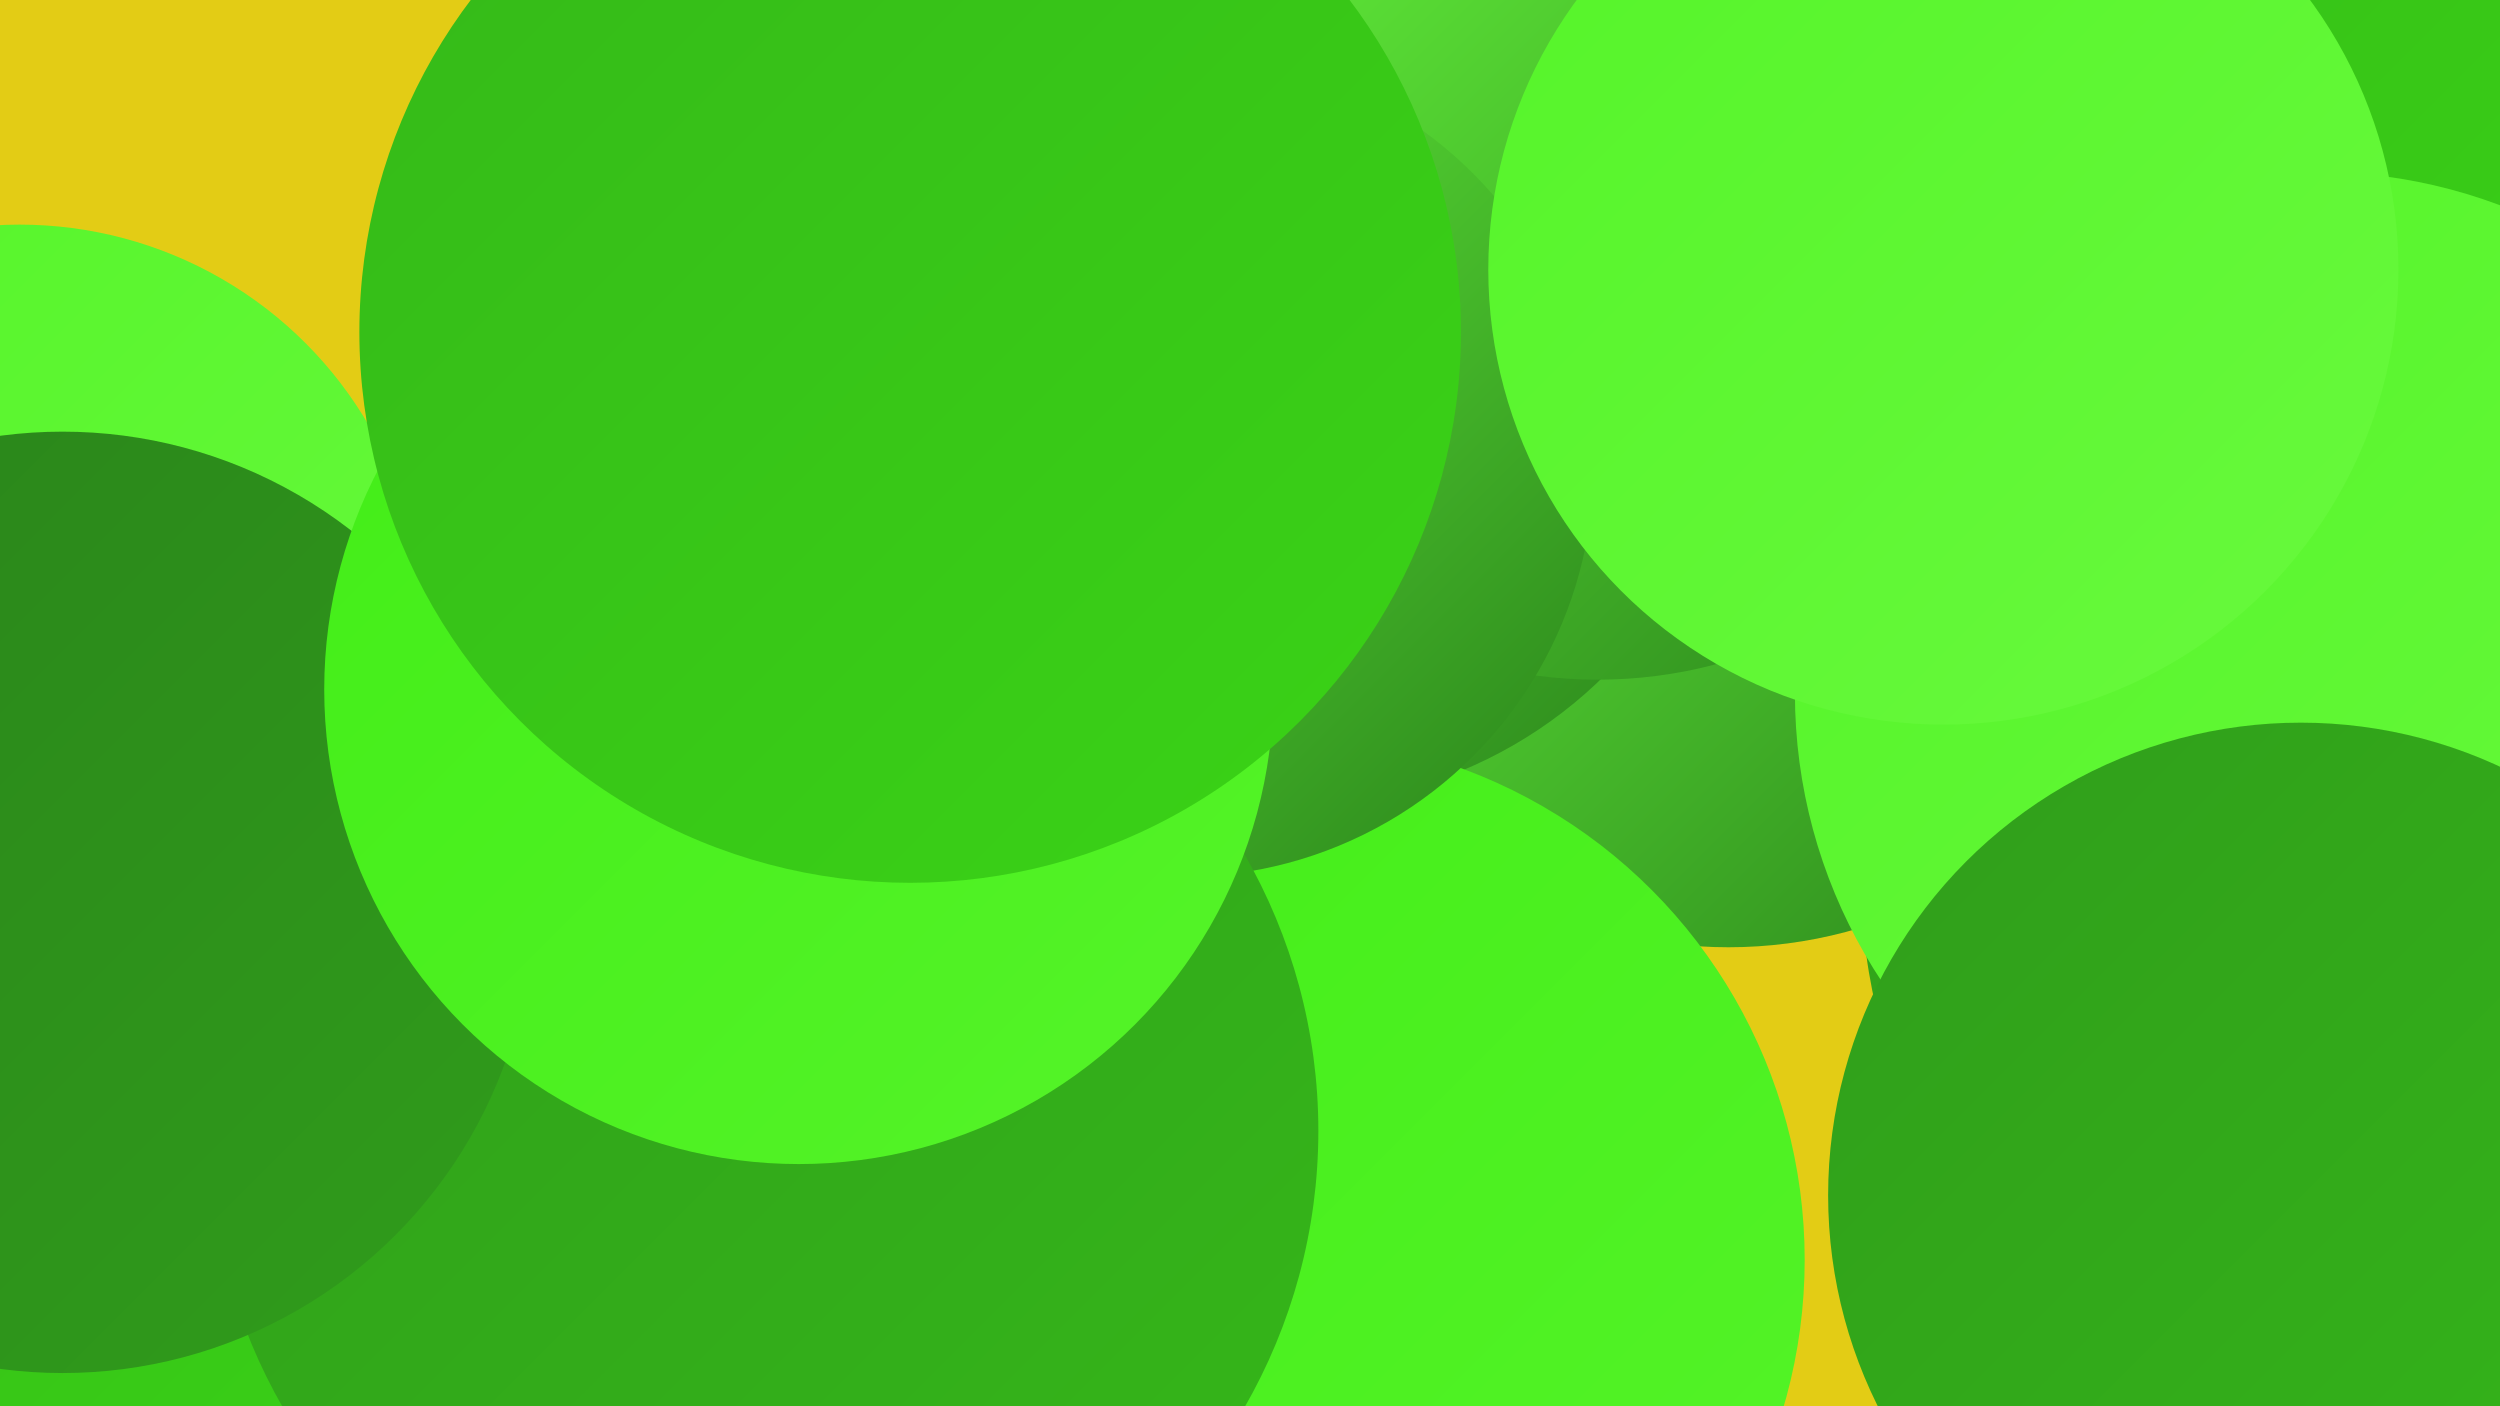
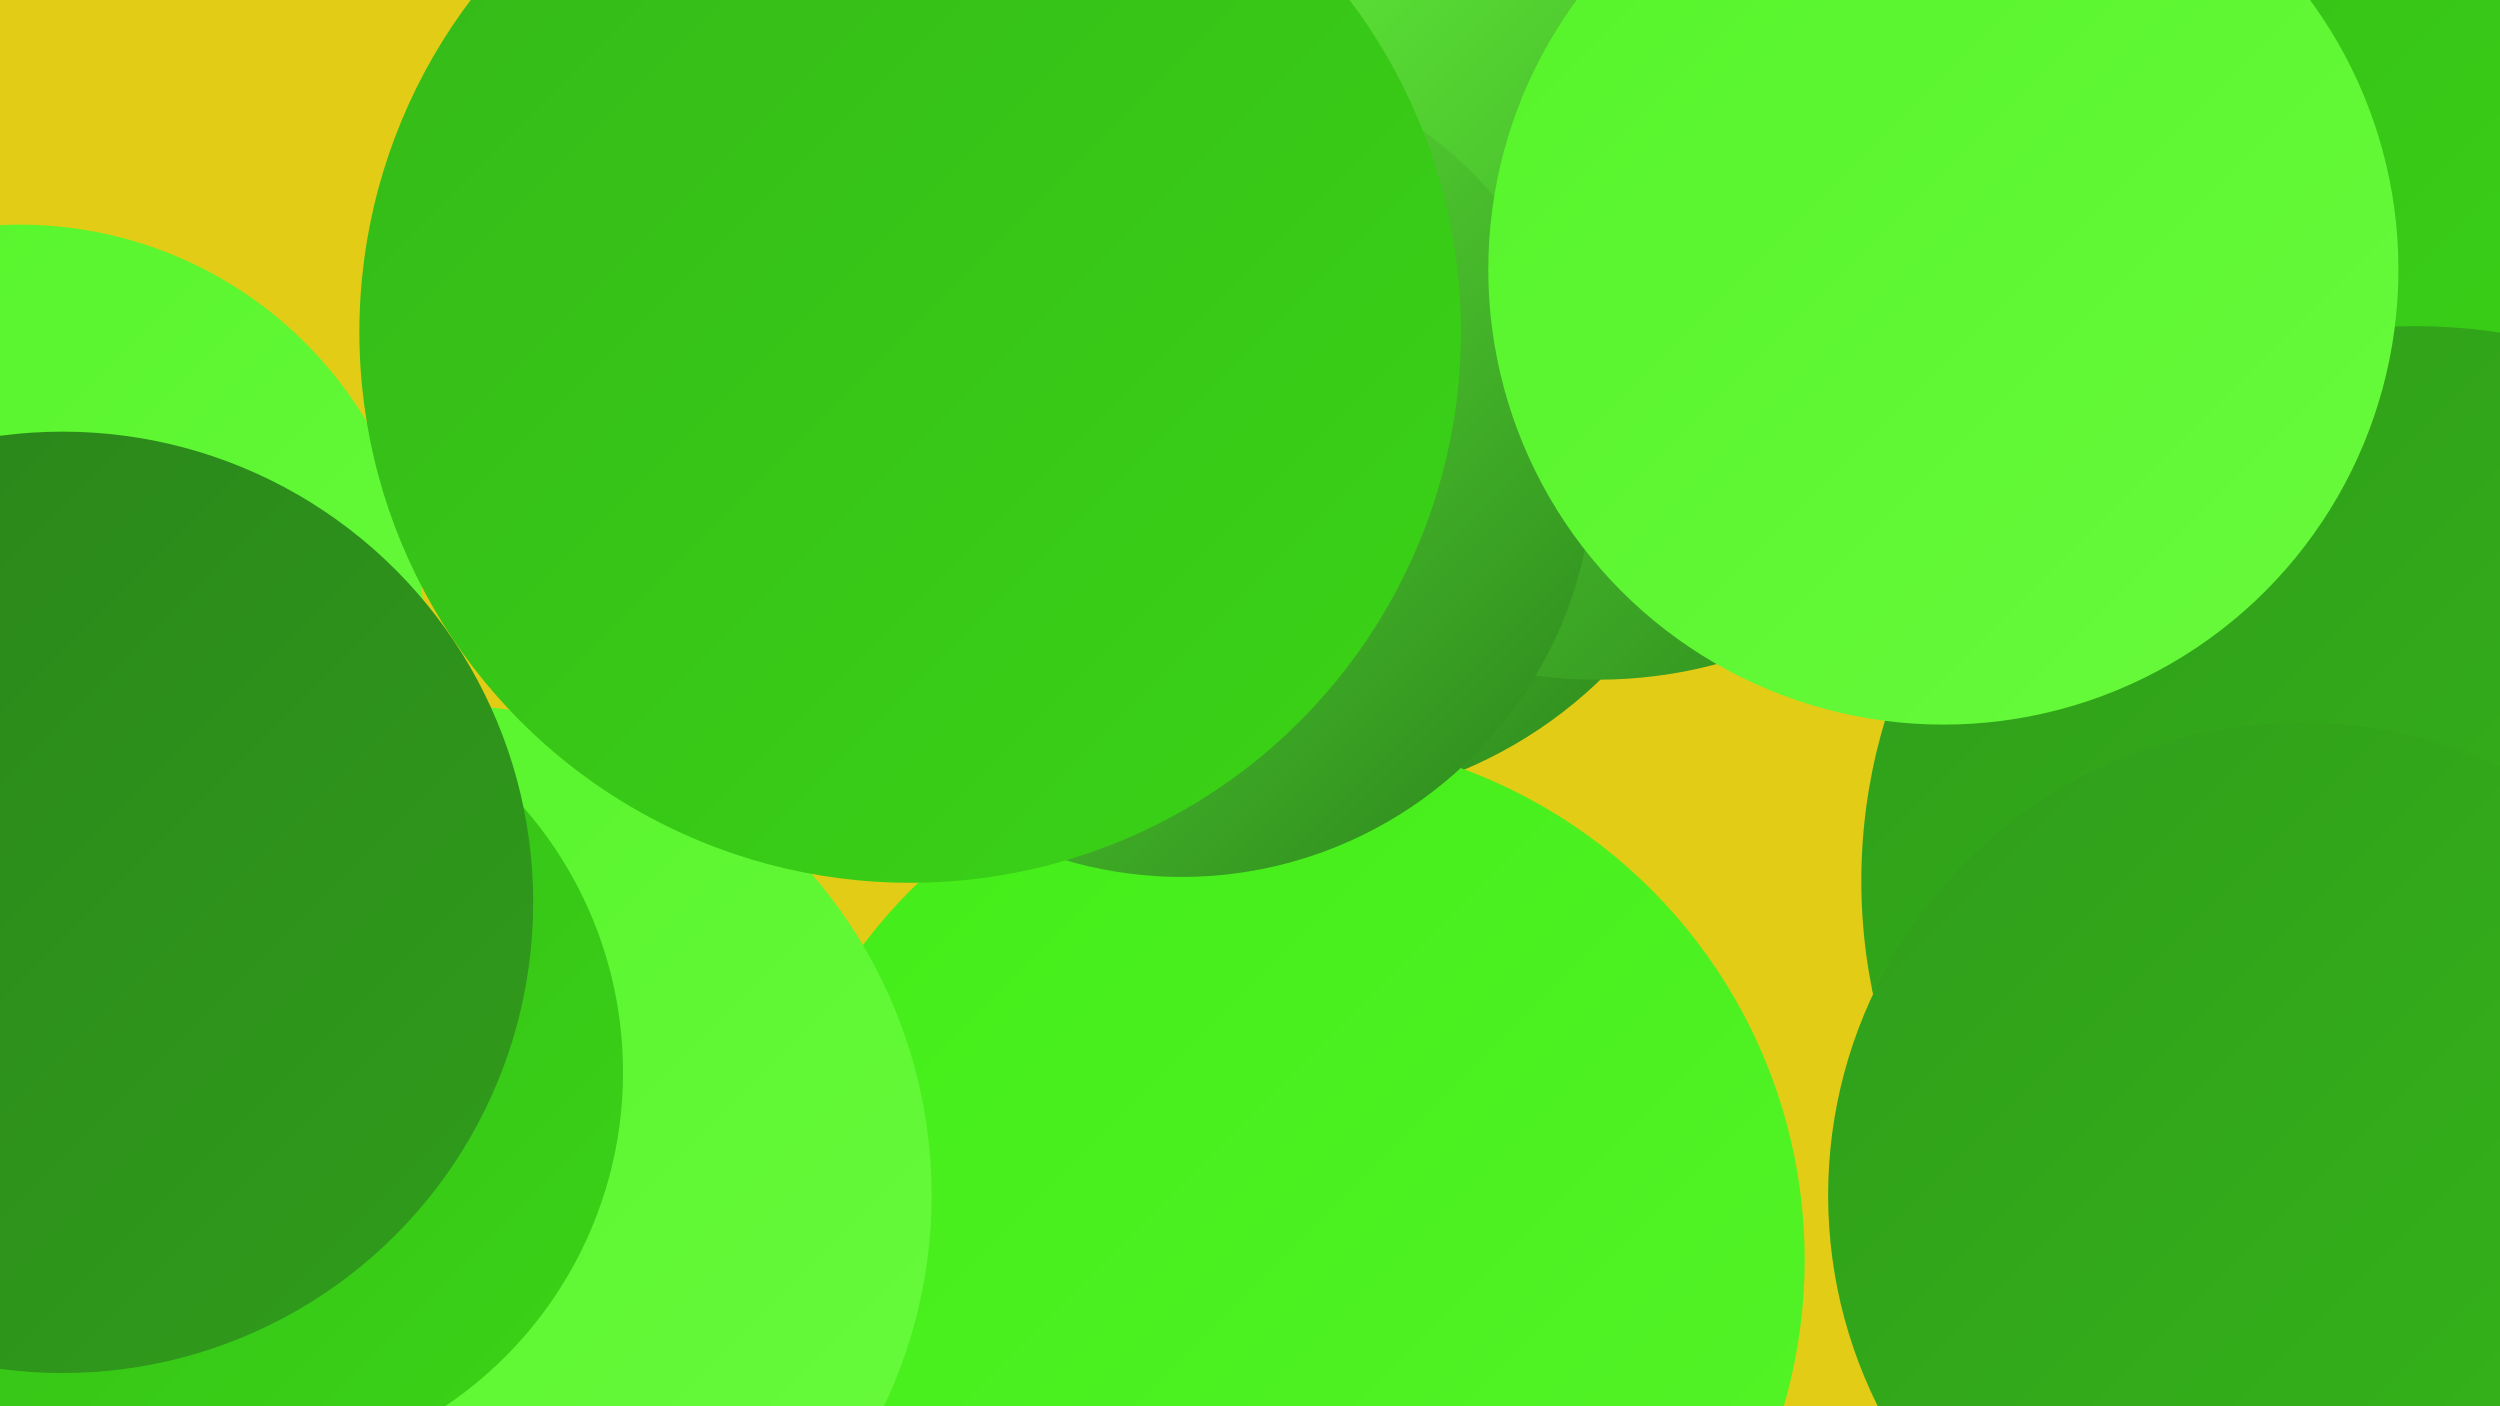
<svg xmlns="http://www.w3.org/2000/svg" width="1280" height="720">
  <defs>
    <linearGradient id="grad0" x1="0%" y1="0%" x2="100%" y2="100%">
      <stop offset="0%" style="stop-color:#2a831b;stop-opacity:1" />
      <stop offset="100%" style="stop-color:#309d1b;stop-opacity:1" />
    </linearGradient>
    <linearGradient id="grad1" x1="0%" y1="0%" x2="100%" y2="100%">
      <stop offset="0%" style="stop-color:#309d1b;stop-opacity:1" />
      <stop offset="100%" style="stop-color:#35b819;stop-opacity:1" />
    </linearGradient>
    <linearGradient id="grad2" x1="0%" y1="0%" x2="100%" y2="100%">
      <stop offset="0%" style="stop-color:#35b819;stop-opacity:1" />
      <stop offset="100%" style="stop-color:#3ad416;stop-opacity:1" />
    </linearGradient>
    <linearGradient id="grad3" x1="0%" y1="0%" x2="100%" y2="100%">
      <stop offset="0%" style="stop-color:#3ad416;stop-opacity:1" />
      <stop offset="100%" style="stop-color:#42ed17;stop-opacity:1" />
    </linearGradient>
    <linearGradient id="grad4" x1="0%" y1="0%" x2="100%" y2="100%">
      <stop offset="0%" style="stop-color:#42ed17;stop-opacity:1" />
      <stop offset="100%" style="stop-color:#55f429;stop-opacity:1" />
    </linearGradient>
    <linearGradient id="grad5" x1="0%" y1="0%" x2="100%" y2="100%">
      <stop offset="0%" style="stop-color:#55f429;stop-opacity:1" />
      <stop offset="100%" style="stop-color:#68fa3d;stop-opacity:1" />
    </linearGradient>
    <linearGradient id="grad6" x1="0%" y1="0%" x2="100%" y2="100%">
      <stop offset="0%" style="stop-color:#68fa3d;stop-opacity:1" />
      <stop offset="100%" style="stop-color:#2a831b;stop-opacity:1" />
    </linearGradient>
  </defs>
  <rect width="1280" height="720" fill="#e3cc15" />
-   <circle cx="885" cy="251" r="234" fill="url(#grad6)" />
  <circle cx="661" cy="184" r="228" fill="url(#grad6)" />
  <circle cx="1085" cy="116" r="273" fill="url(#grad2)" />
  <circle cx="656" cy="645" r="268" fill="url(#grad4)" />
  <circle cx="1237" cy="451" r="284" fill="url(#grad1)" />
  <circle cx="879" cy="0" r="274" fill="url(#grad5)" />
  <circle cx="226" cy="612" r="251" fill="url(#grad5)" />
  <circle cx="652" cy="61" r="212" fill="url(#grad0)" />
-   <circle cx="1186" cy="355" r="267" fill="url(#grad5)" />
  <circle cx="10" cy="322" r="207" fill="url(#grad5)" />
  <circle cx="1166" cy="599" r="205" fill="url(#grad4)" />
  <circle cx="818" cy="112" r="236" fill="url(#grad6)" />
  <circle cx="113" cy="549" r="206" fill="url(#grad2)" />
  <circle cx="605" cy="238" r="211" fill="url(#grad6)" />
  <circle cx="995" cy="138" r="233" fill="url(#grad5)" />
-   <circle cx="391" cy="579" r="284" fill="url(#grad1)" />
  <circle cx="32" cy="462" r="241" fill="url(#grad0)" />
-   <circle cx="409" cy="353" r="243" fill="url(#grad4)" />
  <circle cx="1178" cy="612" r="242" fill="url(#grad1)" />
  <circle cx="466" cy="170" r="282" fill="url(#grad2)" />
</svg>